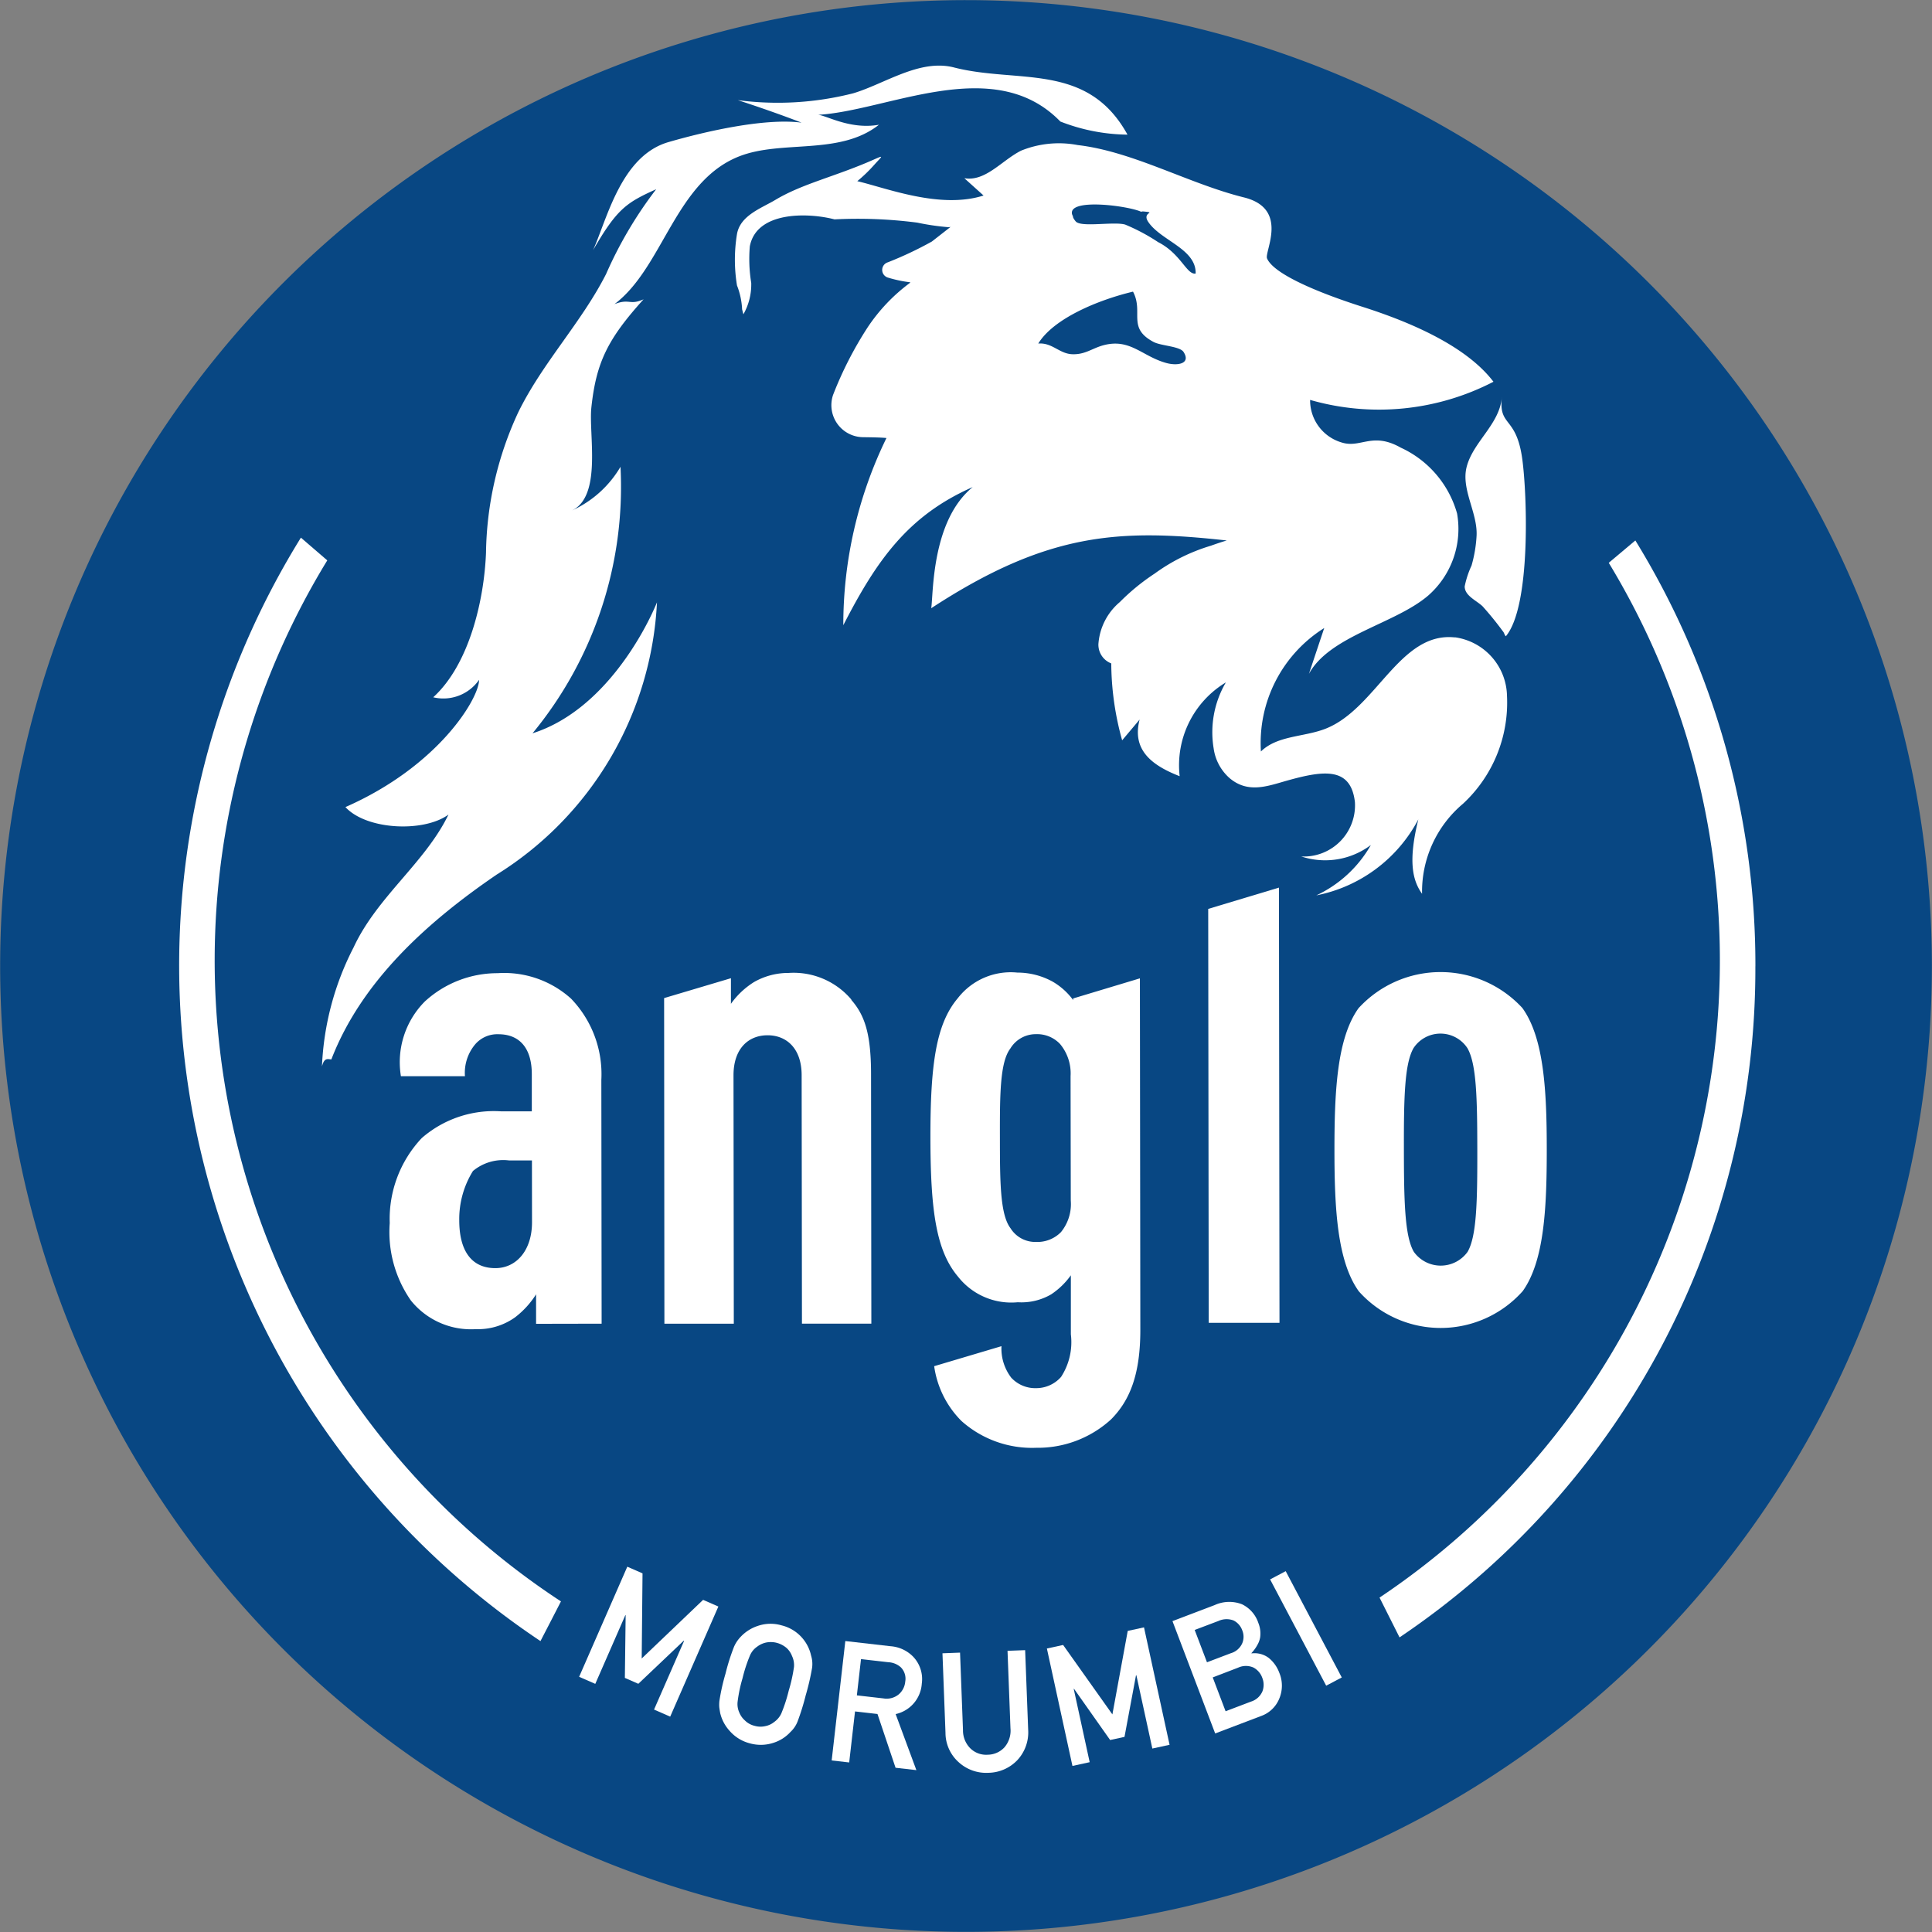
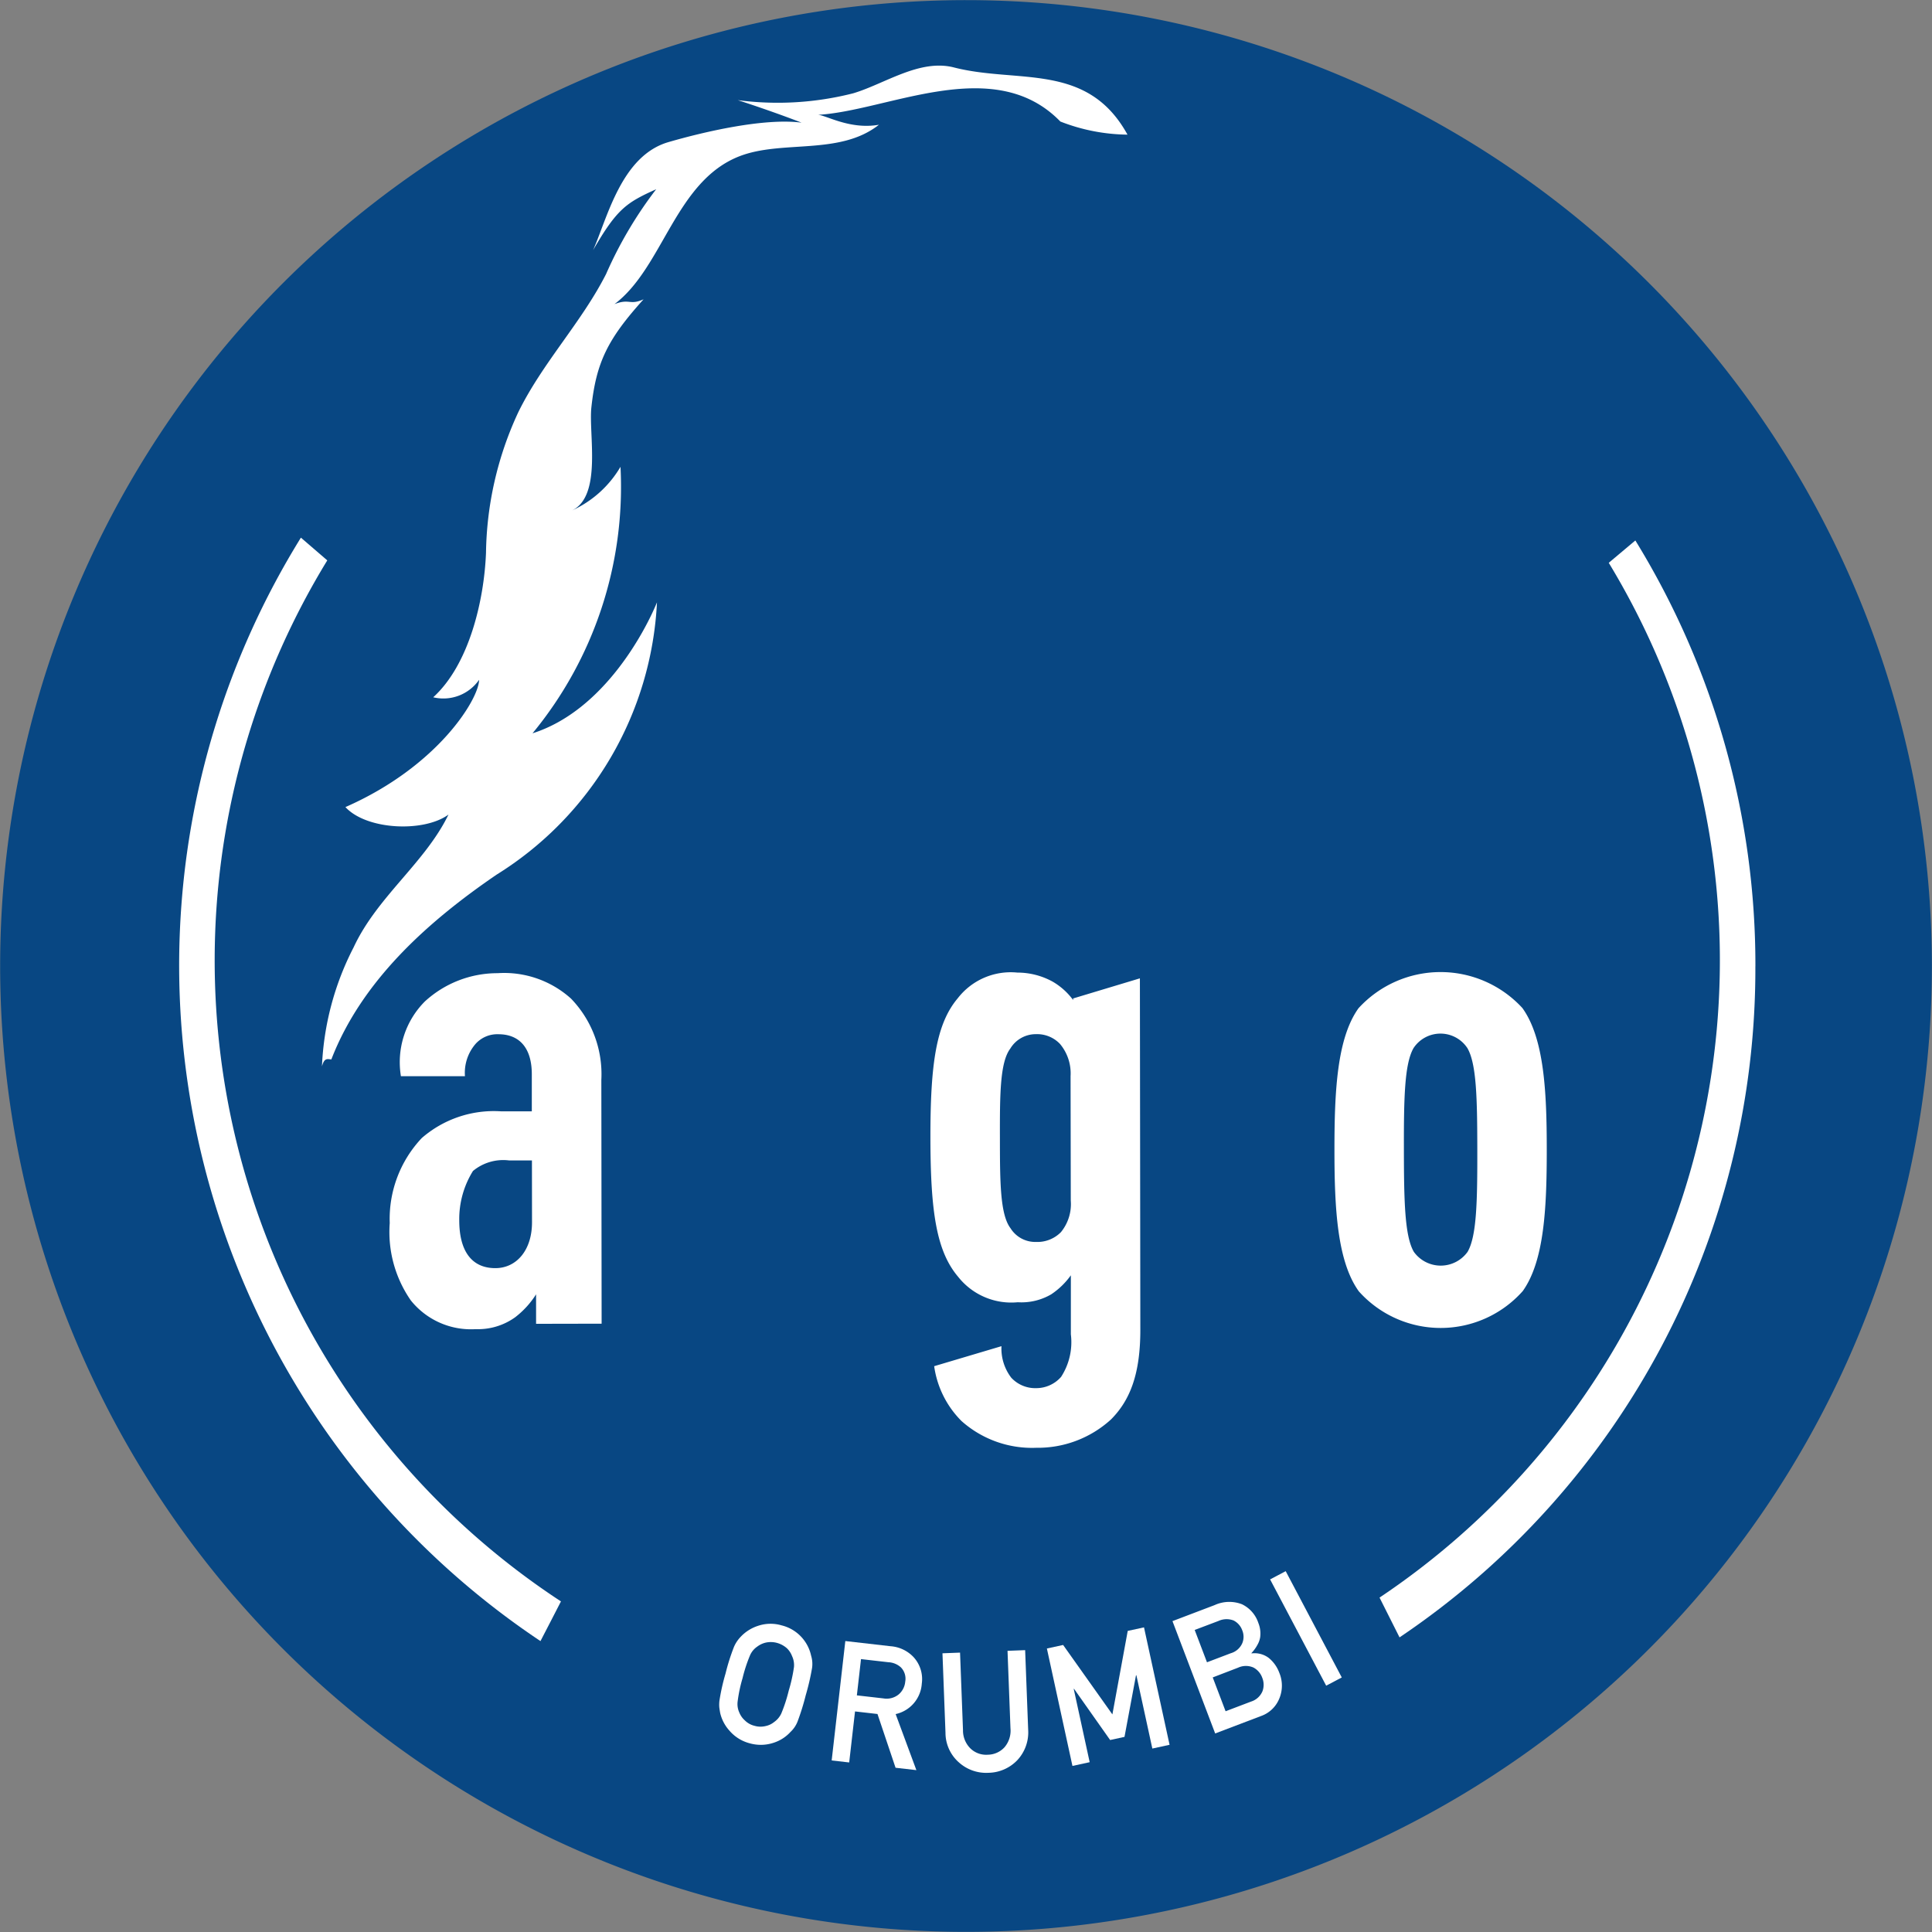
<svg xmlns="http://www.w3.org/2000/svg" width="103" height="103" viewBox="0 0 103 103">
  <rect x="0" y="0" width="103" height="103" fill="#808080" stroke="none" />
  <defs>
    <clipPath id="a">
      <rect width="103" height="103" fill="none" />
    </clipPath>
  </defs>
  <g transform="translate(-906.13 -854.043)">
    <g transform="translate(906.13 854.043)">
      <g clip-path="url(#a)">
        <path d="M1009.124,905.556a51.493,51.493,0,1,1-51.481-51.506,51.494,51.494,0,0,1,51.481,51.506" transform="translate(-906.13 -854.043)" fill="#084783" />
-         <path d="M977.307,926.744l-3.773,0-.027-22.067,3.771-1.135Z" transform="translate(-909.094 -856.221)" fill="#fff" />
      </g>
    </g>
-     <path d="M.655,0h.94V-4h.017l1.3,3.077h.784L4.993-4h.021V0h.94V-6.407H5.066L3.32-2.231h0L1.541-6.407H.655Z" transform="translate(936.405 943.175) rotate(23.628)" fill="#fff" />
    <path d="M.444-3.2A11.07,11.07,0,0,0,.508-1.718a1.852,1.852,0,0,0,.085.343q.055.132.123.277a2.119,2.119,0,0,0,.723.782A2.13,2.13,0,0,0,2.661.053,2.165,2.165,0,0,0,3.895-.316,2.065,2.065,0,0,0,4.6-1.1a1.513,1.513,0,0,0,.217-.62A12.761,12.761,0,0,0,4.873-3.2,12.735,12.735,0,0,0,4.818-4.7,1.5,1.5,0,0,0,4.6-5.309,2.13,2.13,0,0,0,3.895-6.1a2.118,2.118,0,0,0-1.234-.36A2.09,2.09,0,0,0,1.44-6.1a2.18,2.18,0,0,0-.723.788A1.814,1.814,0,0,0,.508-4.7,11.093,11.093,0,0,0,.444-3.2Zm.94,0a7.92,7.92,0,0,1,.068-1.29A1.078,1.078,0,0,1,1.7-5.027a1.2,1.2,0,0,1,.392-.33,1.269,1.269,0,0,1,.571-.137,1.335,1.335,0,0,1,.584.137,1.133,1.133,0,0,1,.375.33,1.138,1.138,0,0,1,.252.533A8.439,8.439,0,0,1,3.934-3.2,8.248,8.248,0,0,1,3.87-1.922a1.144,1.144,0,0,1-.252.542,1.05,1.05,0,0,1-.375.321,1.133,1.133,0,0,1-.584.145,1.078,1.078,0,0,1-.571-.145A1.11,1.11,0,0,1,1.7-1.38a1.085,1.085,0,0,1-.243-.542A7.74,7.74,0,0,1,1.384-3.2Z" transform="translate(943.546 946.237) rotate(15.142)" fill="#fff" />
    <path d="M1.595-5.546H3.071a1.057,1.057,0,0,1,.691.2.865.865,0,0,1,.312.727,1.01,1.01,0,0,1-.26.705A1.012,1.012,0,0,1,3.02-3.6H1.595ZM.655,0h.94V-2.738H2.8L4.083,0H5.2L3.763-2.843a1.781,1.781,0,0,0,1.2-1.775,1.728,1.728,0,0,0-.615-1.367A1.871,1.871,0,0,0,3.08-6.407H.655Z" transform="translate(949.818 947.823) rotate(6.521)" fill="#fff" />
    <path d="M.541-2.168a2.105,2.105,0,0,0,.647,1.6A2.175,2.175,0,0,0,2.747.053a2.18,2.18,0,0,0,1.571-.62,2.174,2.174,0,0,0,.634-1.6V-6.407h-.94v4.134a1.364,1.364,0,0,1-.358,1,1.226,1.226,0,0,1-.908.361,1.2,1.2,0,0,1-.9-.361,1.344,1.344,0,0,1-.367-1V-6.407H.541Z" transform="translate(956.078 948.607) rotate(-2.175)" fill="#fff" />
    <path d="M.655,0h.94V-4h.017l1.3,3.077h.784L4.993-4h.021V0h.94V-6.407H5.066L3.32-2.231h0L1.541-6.407H.655Z" transform="translate(962.665 948.329) rotate(-12.282)" fill="#fff" />
    <path d="M.655,0H3.271A1.633,1.633,0,0,0,4.493-.505,1.781,1.781,0,0,0,5-1.819a1.839,1.839,0,0,0-.243-.927A1.254,1.254,0,0,0,3.985-3.3v-.018a2.012,2.012,0,0,0,.451-.294,1.222,1.222,0,0,0,.281-.325A1.513,1.513,0,0,0,4.9-4.689a1.694,1.694,0,0,0-.464-1.244A1.879,1.879,0,0,0,3.06-6.407H.655Zm2.39-2.844a.993.993,0,0,1,.768.286,1,1,0,0,1,.243.679.992.992,0,0,1-.243.67.976.976,0,0,1-.768.3H1.595v-1.93Zm-.092-2.7a1.038,1.038,0,0,1,.758.261.938.938,0,0,1,.247.658.892.892,0,0,1-.247.645.955.955,0,0,1-.758.278H1.595V-5.546Z" transform="translate(970.302 946.691) rotate(-20.816)" fill="#fff" />
    <path d="M.655,0h.94V-6.407H.655Z" transform="translate(976.253 944.217) rotate(-27.817)" fill="#fff" />
    <g transform="translate(906.13 854.043)">
      <g clip-path="url(#a)">
        <path d="M935.666,927.007l0-1.572a4.73,4.73,0,0,1-1.117,1.224,3.392,3.392,0,0,1-2.1.632,4.105,4.105,0,0,1-3.462-1.533,6.381,6.381,0,0,1-1.123-4.121,6.282,6.282,0,0,1,1.707-4.533,5.854,5.854,0,0,1,4.226-1.425l1.641,0,0-1.981c0-1.363-.631-2.13-1.784-2.129a1.551,1.551,0,0,0-1.223.525,2.358,2.358,0,0,0-.557,1.712l-3.414,0a4.588,4.588,0,0,1,1.278-3.986,5.72,5.72,0,0,1,3.877-1.506,5.319,5.319,0,0,1,3.916,1.358A5.8,5.8,0,0,1,939.145,914l.015,13Zm-.221-8.711h-1.224a2.527,2.527,0,0,0-1.92.563,4.853,4.853,0,0,0-.731,2.631c0,1.642.667,2.551,1.925,2.549,1.118,0,1.955-.945,1.954-2.447Z" transform="translate(-907.086 -856.431)" fill="#fff" />
        <path d="M990.582,925.263a5.852,5.852,0,0,1-8.735.01c-1.156-1.605-1.3-4.436-1.3-7.545s.132-5.942,1.283-7.549a5.925,5.925,0,0,1,8.736-.011c1.156,1.605,1.3,4.435,1.3,7.546s-.132,5.94-1.284,7.55M987.631,912.3a1.72,1.72,0,0,0-2.865,0c-.488.839-.521,2.691-.517,5.417s.041,4.613.531,5.45a1.764,1.764,0,0,0,2.865,0c.489-.839.522-2.727.518-5.452s-.041-4.576-.532-5.416" transform="translate(-909.404 -856.428)" fill="#fff" />
        <path d="M965.625,909.659v.086a3.584,3.584,0,0,0-1.085-.978,3.9,3.9,0,0,0-1.888-.487,3.568,3.568,0,0,0-3.177,1.367c-1.152,1.363-1.464,3.5-1.459,7.444s.322,6.044,1.477,7.406a3.61,3.61,0,0,0,3.181,1.358,3.142,3.142,0,0,0,1.782-.422,4.024,4.024,0,0,0,1.047-1.015l0,3.145a3.4,3.4,0,0,1-.521,2.272,1.761,1.761,0,0,1-1.327.6,1.74,1.74,0,0,1-1.329-.557,2.559,2.559,0,0,1-.522-1.681l-3.588,1.067a5.139,5.139,0,0,0,1.457,2.923,5.647,5.647,0,0,0,3.986,1.427,5.787,5.787,0,0,0,3.981-1.508c1.013-1.014,1.57-2.413,1.567-4.79l-.023-18.729Zm-.126,10.779a2.361,2.361,0,0,1-.523,1.678,1.758,1.758,0,0,1-1.327.524,1.553,1.553,0,0,1-1.363-.731c-.56-.733-.562-2.515-.565-4.786s-.006-4.054.553-4.79a1.586,1.586,0,0,1,1.361-.77,1.683,1.683,0,0,1,1.292.524,2.444,2.444,0,0,1,.561,1.71Z" transform="translate(-908.413 -856.429)" fill="#fff" />
-         <path d="M953.152,909.724A4.034,4.034,0,0,0,949.8,908.3a3.682,3.682,0,0,0-1.852.492,4.3,4.3,0,0,0-1.221,1.154l0-1.362h-.01l-3.552,1.057L943.18,927l3.7,0-.016-13.242c0-1.433.8-2.134,1.814-2.135s1.818.7,1.819,2.129l.016,13.244,3.7,0-.016-13.277c0-2.131-.318-3.146-1.054-3.984" transform="translate(-907.759 -856.43)" fill="#fff" />
-         <path d="M989.791,876.185c-.112,1.457-1.548,2.391-1.882,3.746-.291,1.178.59,2.422.535,3.637a7.125,7.125,0,0,1-.269,1.6,4.991,4.991,0,0,0-.366,1.112c0,.491.6.735.943,1.049a16.736,16.736,0,0,1,1.089,1.338c.077.081.081.191.163.271,1.344-1.606,1.135-7.559.875-9.449-.315-2.307-1.254-1.7-1.091-3.26" transform="translate(-909.723 -855.017)" fill="#fff" />
        <path d="M967.029,861.381c-2.139-3.885-5.848-2.707-9.251-3.581-1.829-.469-3.687.876-5.371,1.378a16.311,16.311,0,0,1-6.153.365c1.066.344,2.37.8,3.4,1.2-1.987-.261-5.193.484-7.1,1.038-2.518.732-3.26,4.073-4.016,5.76,1.28-2.211,1.782-2.534,3.365-3.248a21.772,21.772,0,0,0-2.67,4.518c-1.315,2.591-3.4,4.745-4.687,7.381a18.309,18.309,0,0,0-1.716,7.486c-.1,2.524-.892,5.95-2.814,7.7a2.318,2.318,0,0,0,2.445-.931c0,.99-2.155,4.6-7.125,6.785,1.122,1.224,4.177,1.361,5.493.4-1.247,2.572-3.8,4.376-5.054,7.073a15.2,15.2,0,0,0-1.69,6.349c.124-.46.284-.391.5-.369,1.61-4.169,5.1-7.318,8.814-9.854a18.147,18.147,0,0,0,8.546-14.514c-.582,1.423-2.794,5.761-6.635,6.982A20.652,20.652,0,0,0,940,879.091a5.764,5.764,0,0,1-2.588,2.329c1.618-.776.882-4.076,1.036-5.5.259-2.395.866-3.637,2.783-5.759-.757.337-.733-.059-1.553.258,2.591-1.94,3.237-6.542,6.653-7.88,2.278-.892,5.354-.028,7.449-1.685-1.63.29-2.959-.6-3.317-.525,3.725-.174,9.428-3.315,12.986.353a10.076,10.076,0,0,0,3.578.7" transform="translate(-906.92 -854.204)" fill="#fff" />
-         <path d="M985.5,888.378c-2.94-.322-4.186,3.794-6.889,4.863-1.15.455-2.573.354-3.455,1.217a7.234,7.234,0,0,1,3.375-6.581l-.816,2.443c1.114-2.043,4.606-2.662,6.369-4.183a4.726,4.726,0,0,0,1.53-4.365,5.5,5.5,0,0,0-3.008-3.514c-1.512-.855-2.127.047-3.142-.272a2.344,2.344,0,0,1-1.686-2.271,13.268,13.268,0,0,0,9.775-.968c-1.5-1.97-4.6-3.233-6.961-3.988-2.639-.843-4.772-1.8-5.108-2.584-.156-.361,1.2-2.654-1.235-3.256-2.934-.727-5.908-2.448-8.86-2.79a5.348,5.348,0,0,0-3.024.3c-1.025.518-1.889,1.659-3.021,1.467l1.026.923c-2.32.738-5.175-.4-6.732-.765a8.175,8.175,0,0,0,.892-.859c.415-.467.585-.557-.014-.292-2.043.905-3.794,1.278-5.244,2.147-.737.442-1.874.825-2.048,1.822a8.444,8.444,0,0,0,0,2.74,3.989,3.989,0,0,1,.273,1.275c.024.088.044.176.069.264a3.216,3.216,0,0,0,.417-1.674,7.935,7.935,0,0,1-.075-1.949c.356-1.875,3.087-1.808,4.514-1.438a24.648,24.648,0,0,1,4.413.174,13.189,13.189,0,0,0,1.637.241.469.469,0,0,0,.14-.014l-1,.781a19.329,19.329,0,0,1-2.344,1.107.425.425,0,0,0,0,.814,6.69,6.69,0,0,0,1.2.252c-.014.014-.028.031-.043.046a9.462,9.462,0,0,0-2.252,2.381,19.676,19.676,0,0,0-1.829,3.583,1.707,1.707,0,0,0,1.6,2.248c.481.006.943.013,1.248.044a22.716,22.716,0,0,0-2.3,9.98c1.787-3.486,3.466-5.853,6.9-7.365-2.211,1.8-2.094,5.711-2.213,6.459,6.2-4.054,10.037-4.243,15.756-3.612-.285.084-.568.179-.849.28a9.932,9.932,0,0,0-3,1.489,11.479,11.479,0,0,0-1.852,1.514,3.225,3.225,0,0,0-1.142,2.241,1.068,1.068,0,0,0,.685,1.03,15.492,15.492,0,0,0,.581,4.1l.931-1.106c-.414,1.59.6,2.425,2.135,3.019a5.157,5.157,0,0,1,2.463-5,5.251,5.251,0,0,0-.652,3.511,2.579,2.579,0,0,0,.843,1.585c.989.847,2.05.426,3.056.144,1.988-.56,3.415-.737,3.633,1.139a2.729,2.729,0,0,1-2.86,2.9,4.057,4.057,0,0,0,3.71-.61,6.52,6.52,0,0,1-2.908,2.685,7.854,7.854,0,0,0,5.438-4.05c-.537,2.187-.329,3.227.2,3.966a6.121,6.121,0,0,1,2.181-4.8,7.35,7.35,0,0,0,2.347-5.748,3.218,3.218,0,0,0-2.783-3.128m-15.352-14.615c-1.308-.347-1.939-1.335-3.372-.956-.612.162-.985.512-1.683.48-.68-.031-1.065-.631-1.8-.568.828-1.354,3.232-2.335,5.052-2.768.582,1.106-.336,1.926,1.1,2.685.394.206,1.4.227,1.594.531.4.62-.3.751-.894.595m-.476-6.46a10.3,10.3,0,0,0-1.742-.926c-.6-.175-2.358.165-2.638-.17-.108-.129-.152-.219-.147-.279a.42.42,0,0,1-.049-.114c-.186-.86,3.011-.436,3.685-.12a.279.279,0,0,1,.1-.019c.794.08-.092.011.281.562.673,1,2.561,1.437,2.525,2.75-.477.084-.785-1.066-2.019-1.684" transform="translate(-907.933 -854.395)" fill="#fff" />
        <path d="M935.386,942.849q.622-1.2,1.09-2.112a40.869,40.869,0,0,1-12.458-55.5l-1.406-1.211a43.311,43.311,0,0,0,12.774,58.828m64.769-35.972a43.176,43.176,0,0,0-6.4-22.706l-1.418,1.191a40.876,40.876,0,0,1-12.22,55.167l1.066,2.121a42.946,42.946,0,0,0,18.97-35.774" transform="translate(-906.57 -855.362)" fill="#fff" />
      </g>
    </g>
  </g>
</svg>